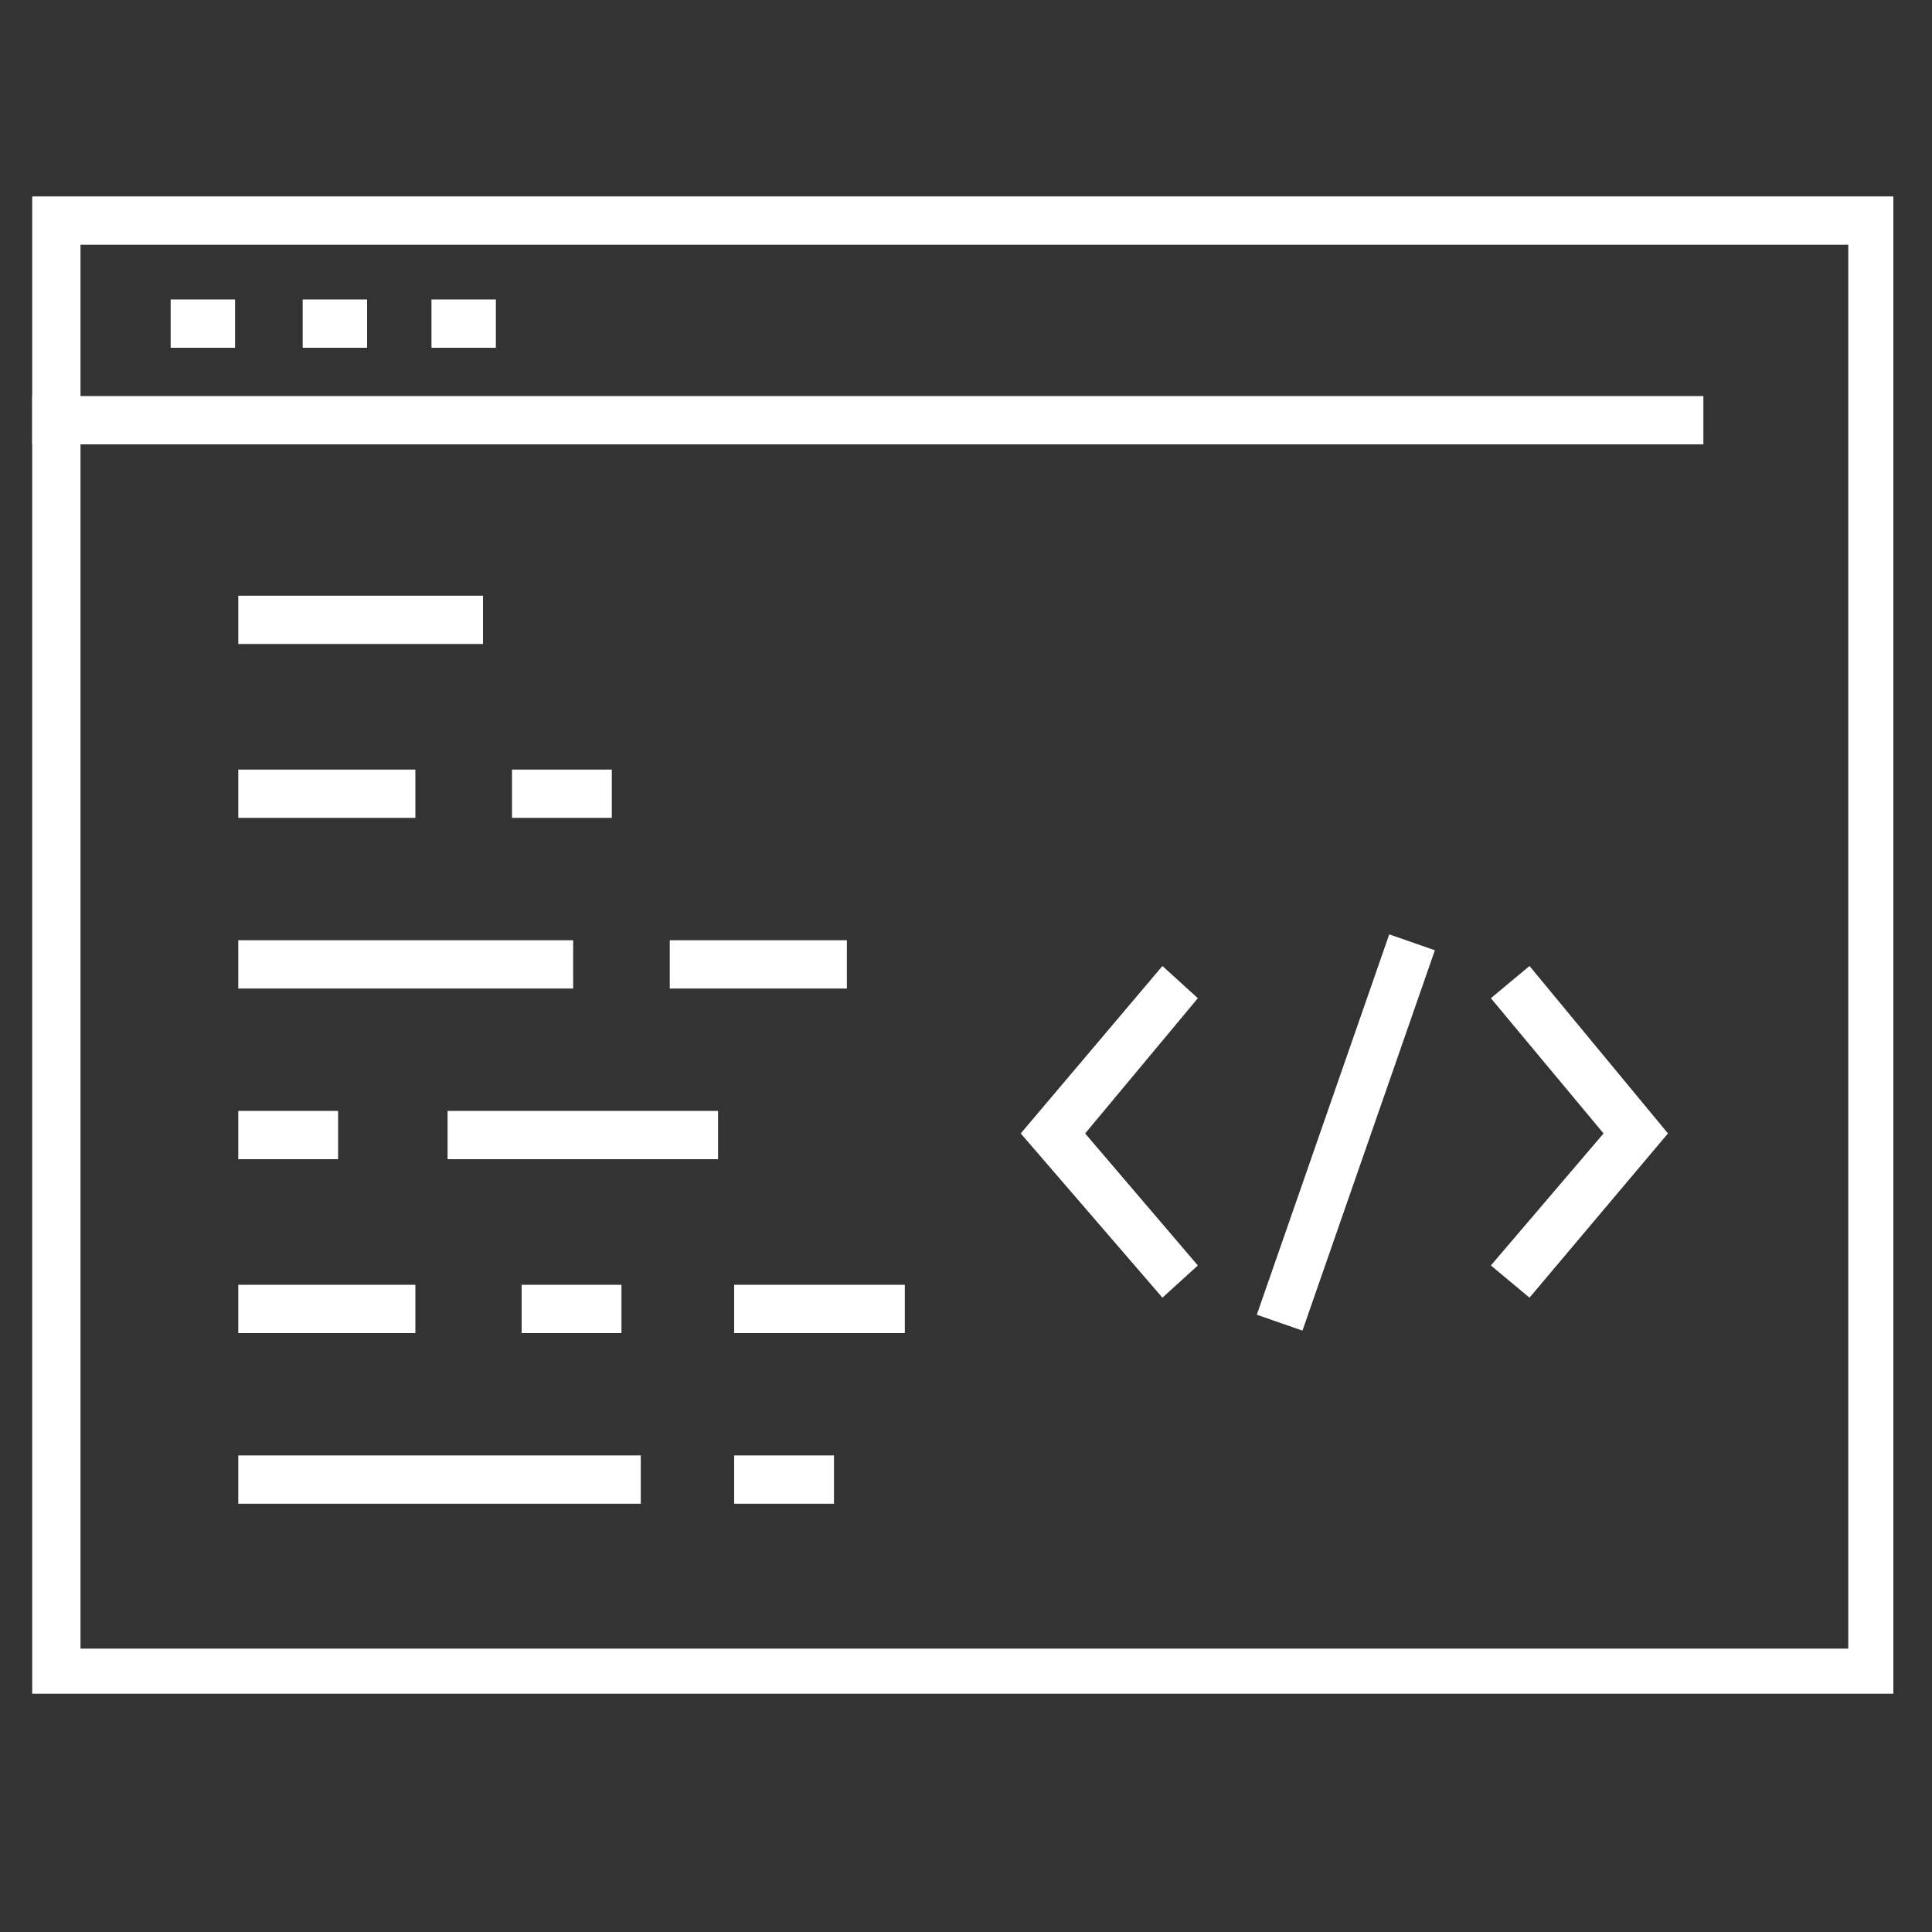
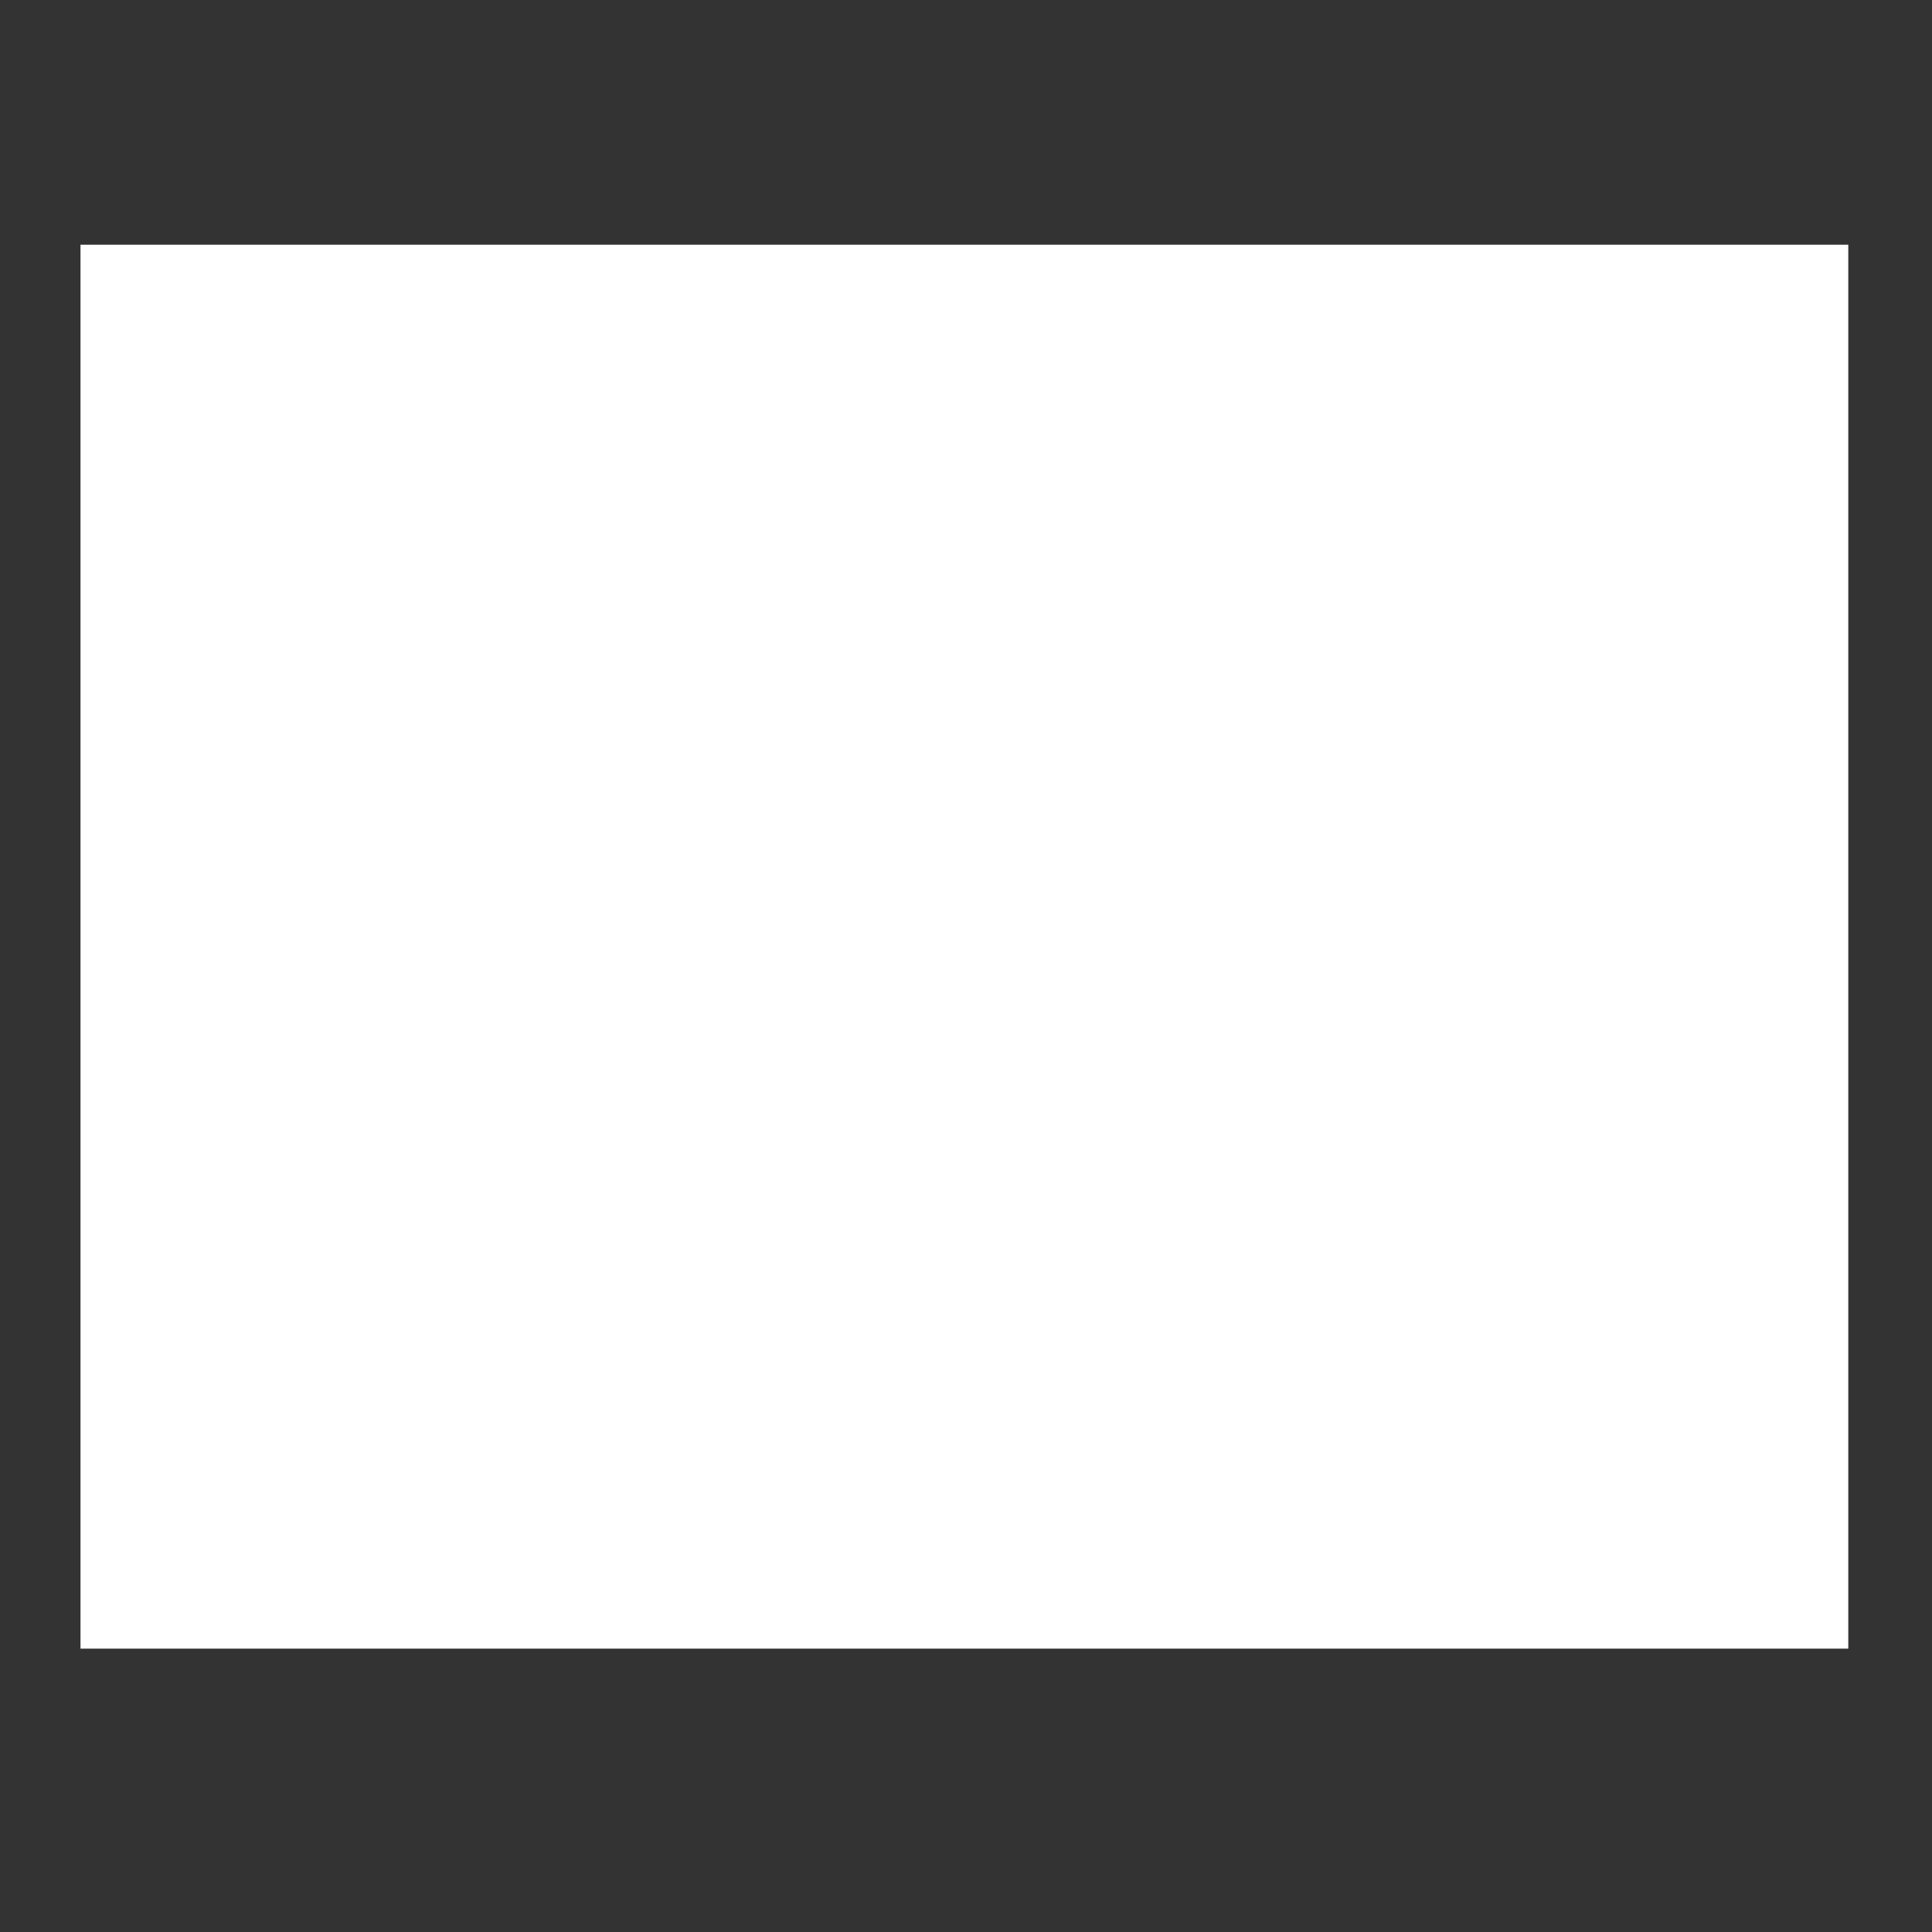
<svg xmlns="http://www.w3.org/2000/svg" version="1.1" id="Layer_1" x="0px" y="0px" viewBox="0 0 60 60" style="enable-background:new 0 0 60 60;" xml:space="preserve">
  <rect x="0" y="0" width="60" height="60" fill="#333333" stroke="none" />
  <style type="text/css">
	.st0{fill:#FFFFFF;}
</style>
  <g id="_x33_">
    <g>
-       <path class="st0" d="M58.9,52.6H1V6.1h57.8V52.6z M2.5,51.2h54.9V7.6H2.5V51.2z" />
+       <path class="st0" d="M58.9,52.6H1V6.1V52.6z M2.5,51.2h54.9V7.6H2.5V51.2z" />
    </g>
    <g>
-       <rect x="1" y="12.3" class="st0" width="51.9" height="1.5" />
-     </g>
+       </g>
    <g>
      <rect x="5.3" y="9.3" class="st0" width="2" height="1.5" />
    </g>
    <g>
      <rect x="9.4" y="9.3" class="st0" width="2" height="1.5" />
    </g>
    <g>
      <rect x="13.4" y="9.3" class="st0" width="2" height="1.5" />
    </g>
    <g>
      <rect x="7.4" y="18.5" class="st0" width="7.6" height="1.5" />
    </g>
    <g>
      <rect x="7.4" y="29.2" class="st0" width="10.4" height="1.5" />
    </g>
    <g>
      <rect x="22.8" y="39.9" class="st0" width="5.3" height="1.5" />
    </g>
    <g>
      <rect x="7.4" y="45.2" class="st0" width="12.5" height="1.5" />
    </g>
    <g>
      <rect x="7.4" y="23.9" class="st0" width="5.5" height="1.5" />
    </g>
    <g>
      <rect x="20.8" y="29.2" class="st0" width="5.5" height="1.5" />
    </g>
    <g>
      <rect x="15.9" y="23.9" class="st0" width="3.1" height="1.5" />
    </g>
    <g>
      <rect x="7.4" y="39.9" class="st0" width="5.5" height="1.5" />
    </g>
    <g>
      <rect x="16.2" y="39.9" class="st0" width="3.1" height="1.5" />
    </g>
    <g>
      <rect x="22.8" y="45.2" class="st0" width="3.1" height="1.5" />
    </g>
    <g>
      <rect x="13.9" y="34.5" class="st0" width="8.4" height="1.5" />
    </g>
    <g>
      <rect x="7.4" y="34.5" class="st0" width="3.1" height="1.5" />
    </g>
    <g>
      <polygon class="st0" points="36.1,40.3 31.7,35.2 36.1,30 37.2,31 33.7,35.2 37.2,39.3   " />
    </g>
    <g>
      <polygon class="st0" points="47.5,40.3 46.3,39.3 49.8,35.2 46.3,31 47.5,30 51.8,35.2   " />
    </g>
    <g>
      <rect x="35.5" y="34.4" transform="matrix(0.329 -0.945 0.945 0.329 -5.156 63.06)" class="st0" width="12.5" height="1.5" />
    </g>
  </g>
</svg>